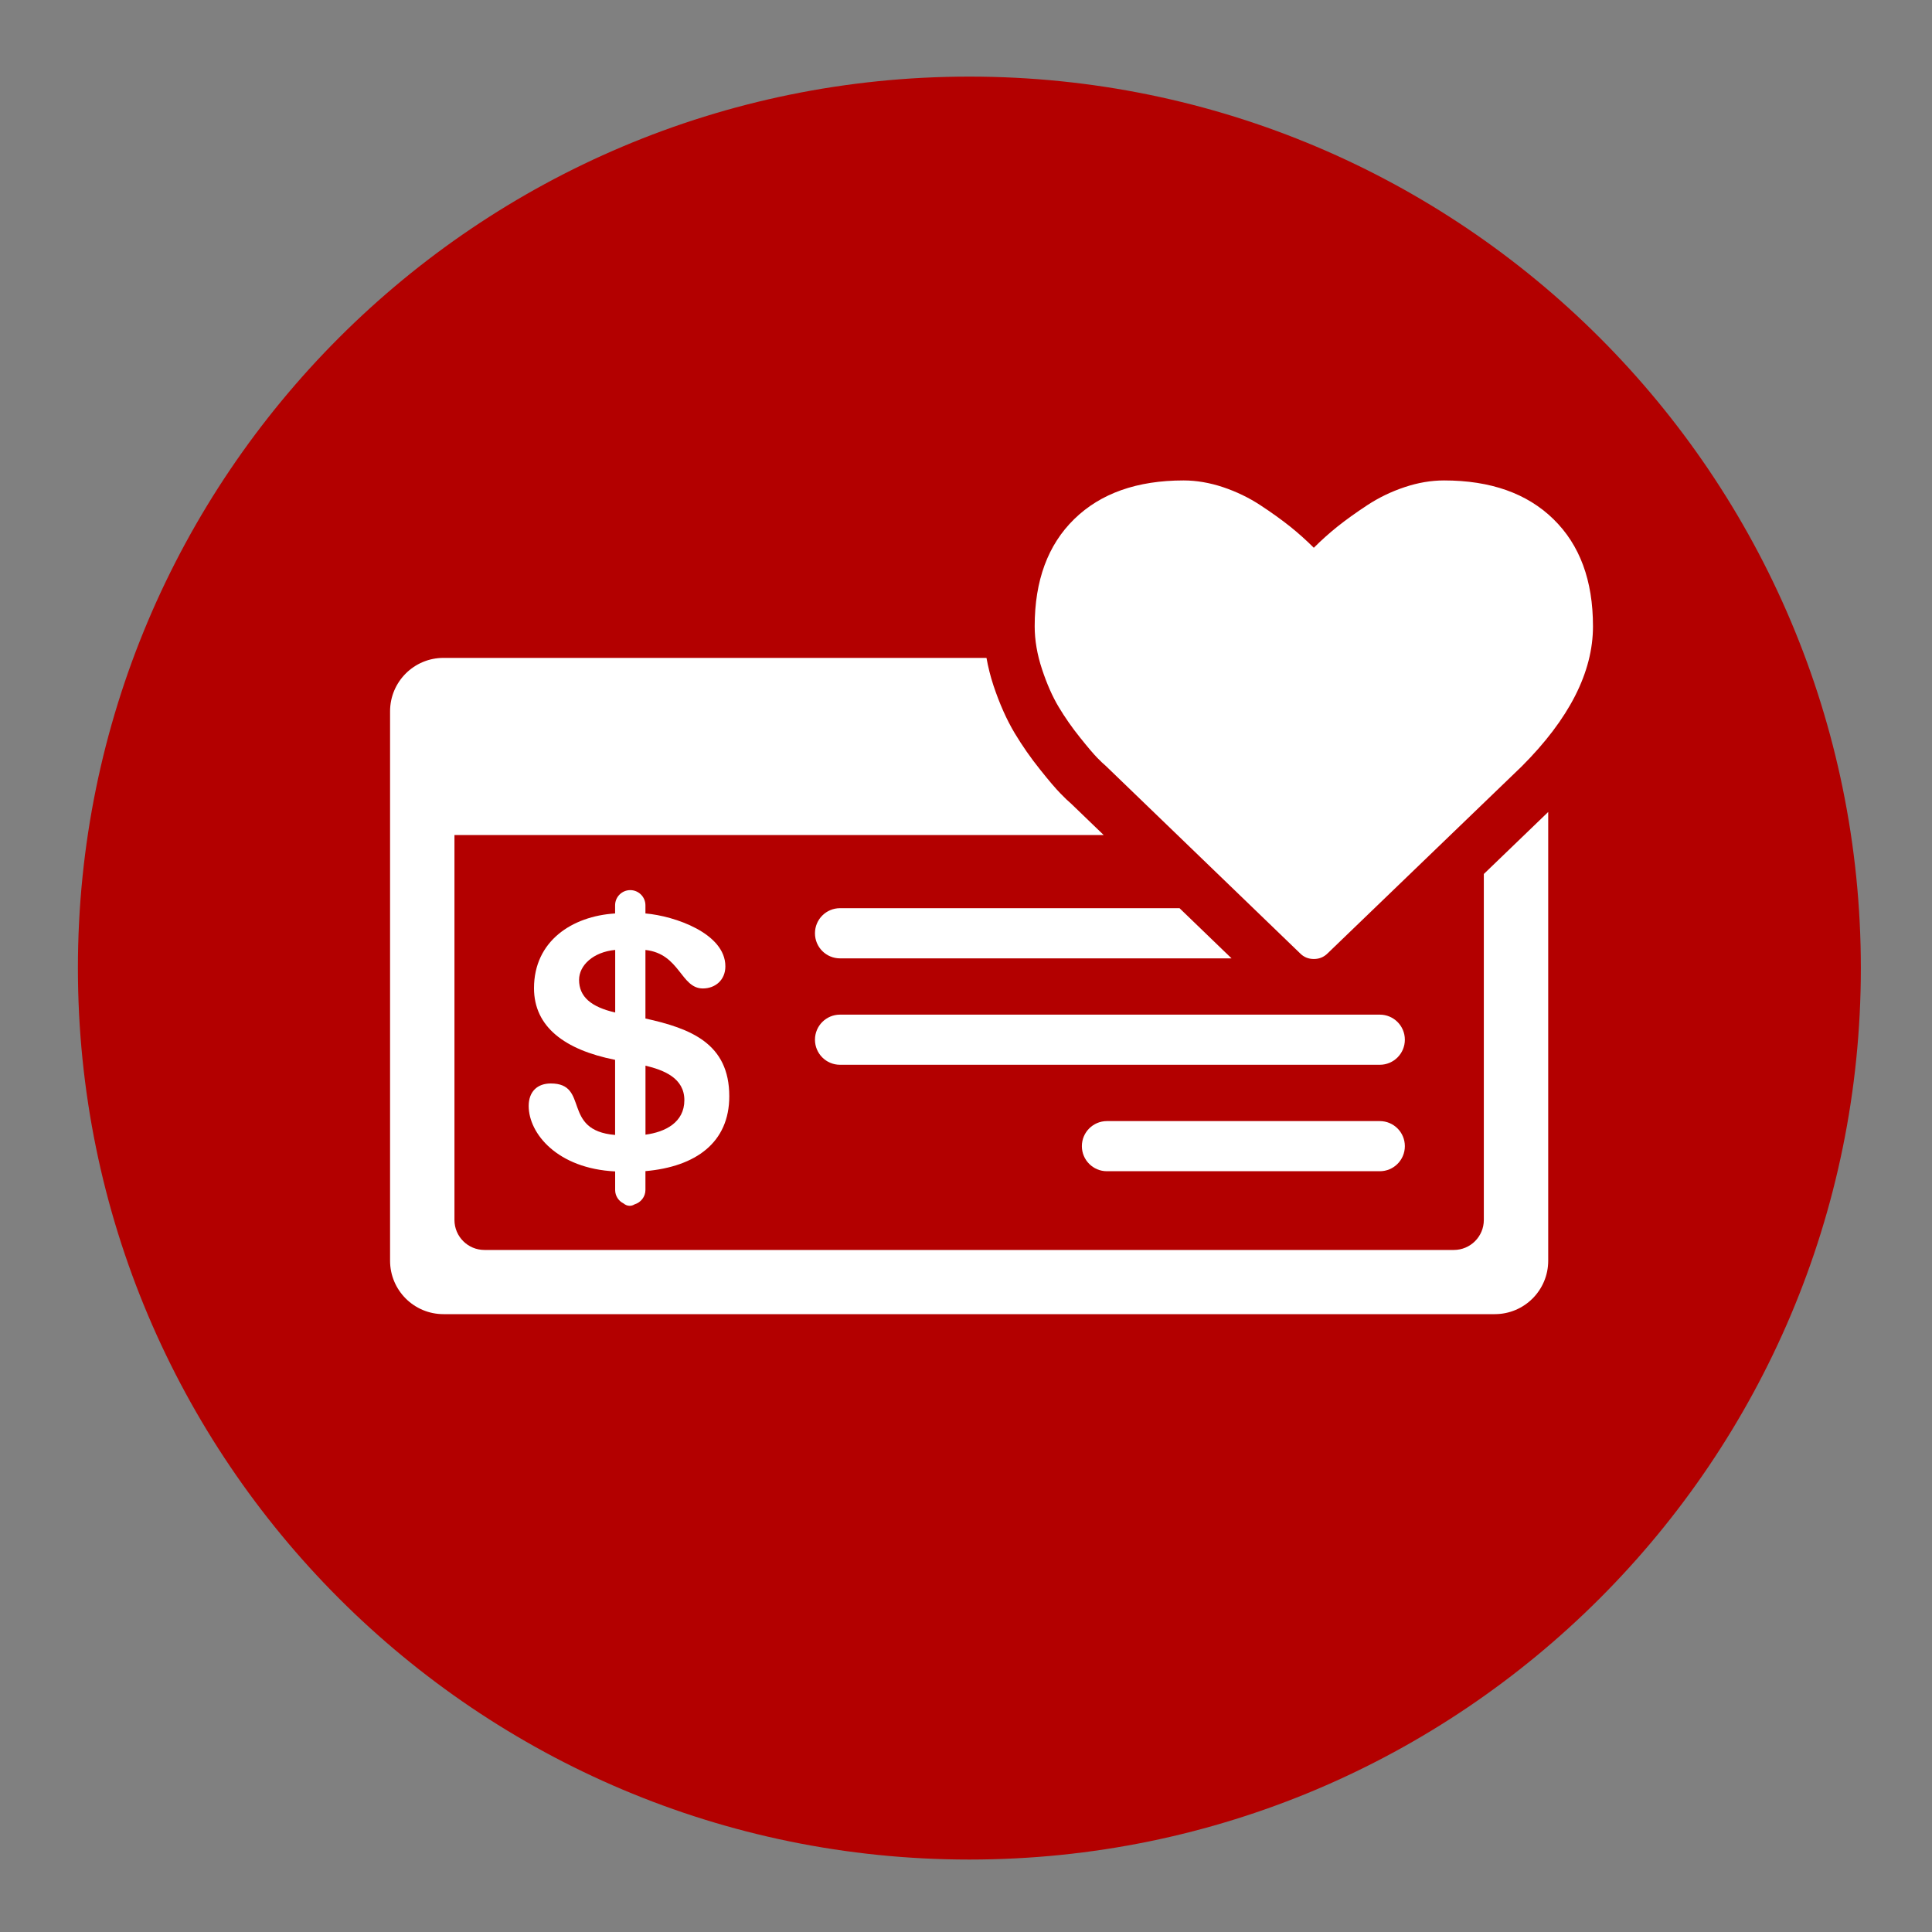
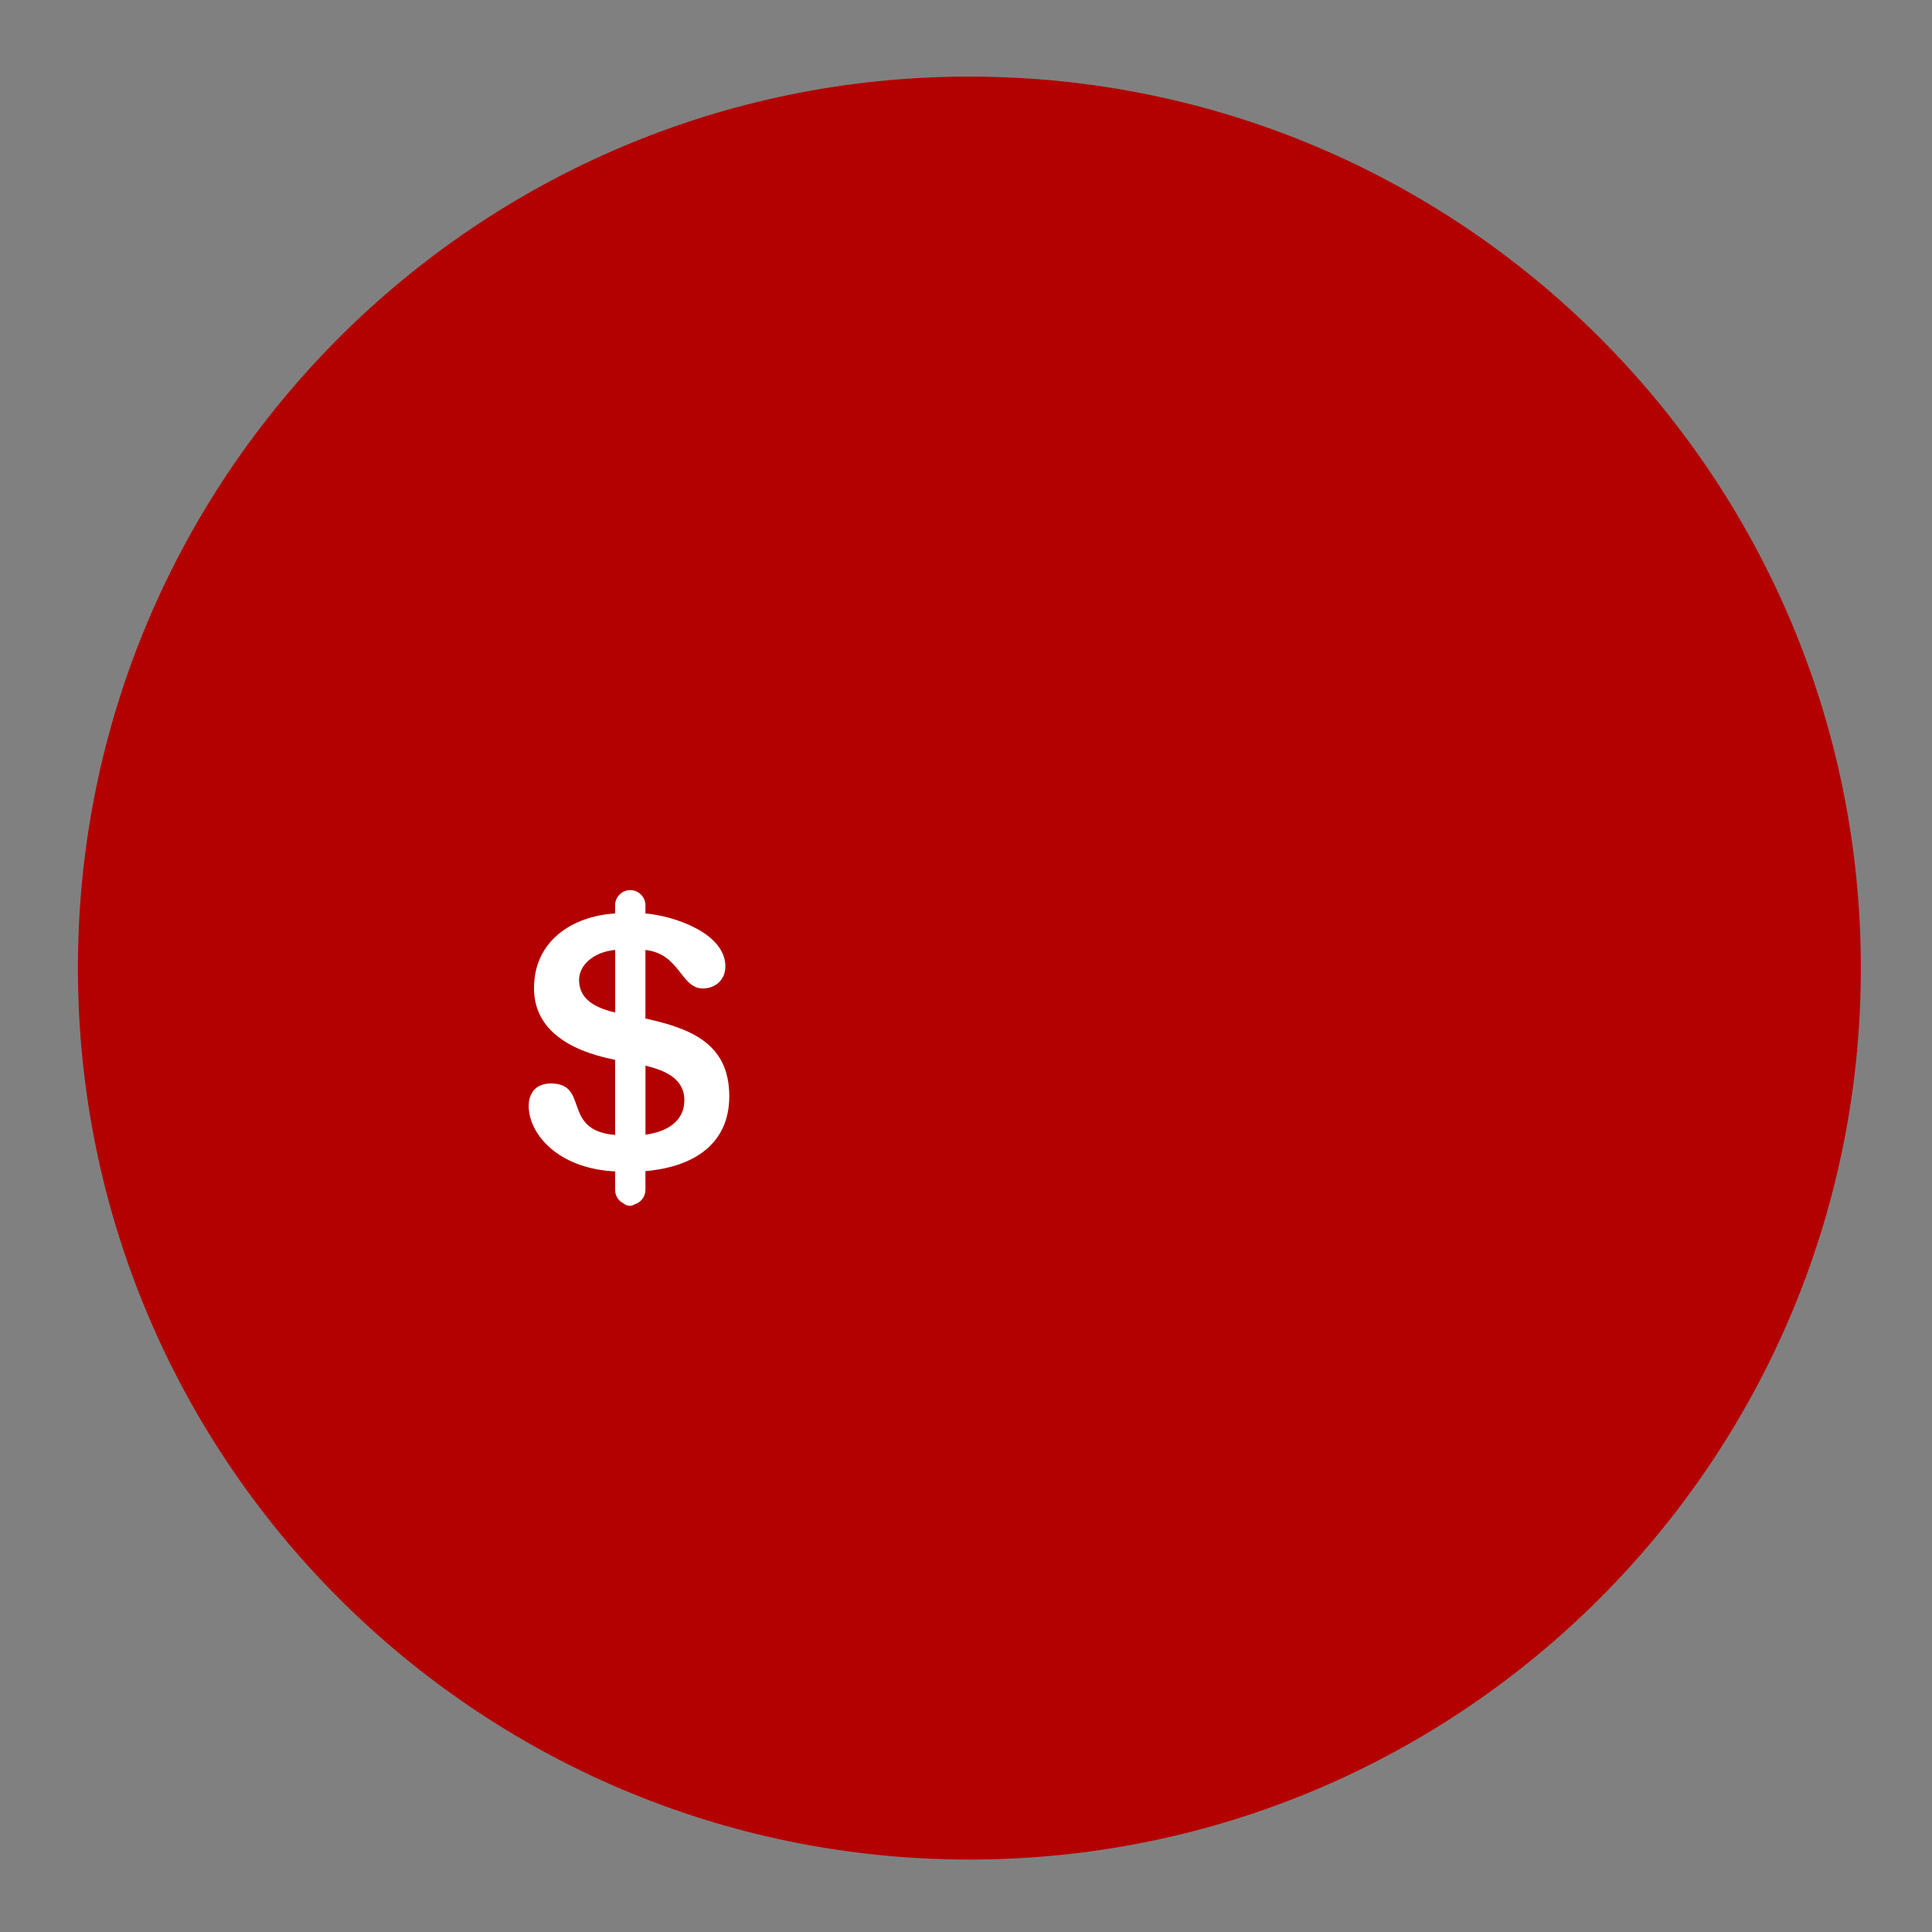
<svg xmlns="http://www.w3.org/2000/svg" id="Layer_1" data-name="Layer 1" viewBox="0 0 400 400">
  <rect x="0" y="0" width="400" height="400" fill="#808080" stroke="none" />
  <defs>
    <style>
      .cls-1 {
        fill: #fff;
      }

      .cls-2 {
        fill: #b30000;
      }
    </style>
  </defs>
  <path class="cls-2" d="m200.7,15.86C98.76,15.86,16.13,98.49,16.13,200.43s82.64,184.57,184.57,184.57,184.57-82.64,184.57-184.57S302.64,15.86,200.7,15.86Z" />
  <g>
-     <path class="cls-1" d="m168.73,193.23c0,2.87,2.32,5.19,5.19,5.19h81.06l-10.77-10.39h-70.29c-2.87,0-5.19,2.32-5.19,5.19Z" />
-     <path class="cls-1" d="m285.67,232.11h-56.49c-2.87,0-5.19,2.32-5.19,5.19s2.32,5.19,5.19,5.19h56.49c2.87,0,5.19-2.32,5.19-5.19s-2.32-5.19-5.19-5.19Z" />
-     <path class="cls-1" d="m285.67,210.07h-111.75c-2.87,0-5.19,2.32-5.19,5.19s2.32,5.19,5.19,5.19h111.75c2.87,0,5.19-2.32,5.19-5.19s-2.32-5.19-5.19-5.19Z" />
    <path class="cls-1" d="m129.07,249.13c.36.32.81.52,1.31.52.37,0,.7-.12,1-.3,1.3-.39,2.25-1.58,2.25-2.99v-3.89c10.43-.92,17.36-5.92,17.36-15.5,0-10.97-8.04-14.04-17.36-16.1v-14.19c7.15.78,7.3,7.97,11.89,7.97,2.51,0,4.66-1.7,4.66-4.58,0-6.83-10.52-10.44-16.55-10.95v-1.69c0-1.73-1.41-3.14-3.14-3.14s-3.14,1.41-3.14,3.14v1.69c-8.91.56-16.79,5.71-16.79,15.47,0,8,6.34,12.76,16.79,14.84v15.55c-11.17-.93-5.23-10.66-13.31-10.66-2.81,0-4.58,1.7-4.58,4.66,0,5.71,5.95,12.96,17.9,13.55v3.85c0,1.21.7,2.25,1.71,2.77Zm4.57-28.5c3.78.92,8.05,2.55,8.05,7.15s-3.96,6.6-8.05,7.14v-14.28Zm-13.75-17.76c0-3,2.92-5.77,7.48-6.2v12.96c-4.98-1.15-7.48-3.25-7.48-6.76Z" />
-     <path class="cls-1" d="m307.21,180.93v71.65c0,3.43-2.78,6.21-6.21,6.21H100.3c-3.43,0-6.21-2.78-6.21-6.21v-79.7h134.41l-6.69-6.45c-.61-.51-1.36-1.23-2.26-2.16-.99-1.01-2.35-2.6-4.25-4.99-1.89-2.35-3.63-4.85-5.19-7.44-1.69-2.81-3.17-6.15-4.43-9.93-.63-1.91-1.1-3.81-1.44-5.7h-112.42c-6.11,0-11.06,4.95-11.06,11.06v113.75c0,6.11,4.95,11.06,11.06,11.06h217.66c6.11,0,11.06-4.95,11.06-11.06v-92.91l-13.32,12.83Z" />
  </g>
-   <path class="cls-1" d="m321.61,107.47c-5.46-5.33-13.01-8-22.64-8-2.67,0-5.39.46-8.16,1.39-2.77.92-5.35,2.17-7.74,3.74-2.39,1.57-4.44,3.05-6.16,4.42-1.72,1.38-3.35,2.84-4.9,4.39-1.55-1.55-3.18-3.01-4.9-4.39-1.72-1.37-3.77-2.85-6.16-4.42-2.39-1.57-4.97-2.81-7.74-3.74-2.77-.92-5.49-1.39-8.16-1.39-9.63,0-17.18,2.67-22.64,8-5.46,5.33-8.19,12.73-8.19,22.19,0,2.88.51,5.85,1.52,8.9,1.01,3.05,2.16,5.66,3.45,7.81,1.29,2.15,2.75,4.25,4.39,6.29,1.63,2.04,2.83,3.45,3.58,4.22.75.77,1.34,1.33,1.77,1.68l40.25,38.83c.77.78,1.72,1.16,2.84,1.16s2.06-.39,2.84-1.16l40.18-38.7c9.85-9.85,14.77-19.52,14.77-29.02s-2.73-16.86-8.19-22.19h0Zm0,0" />
</svg>